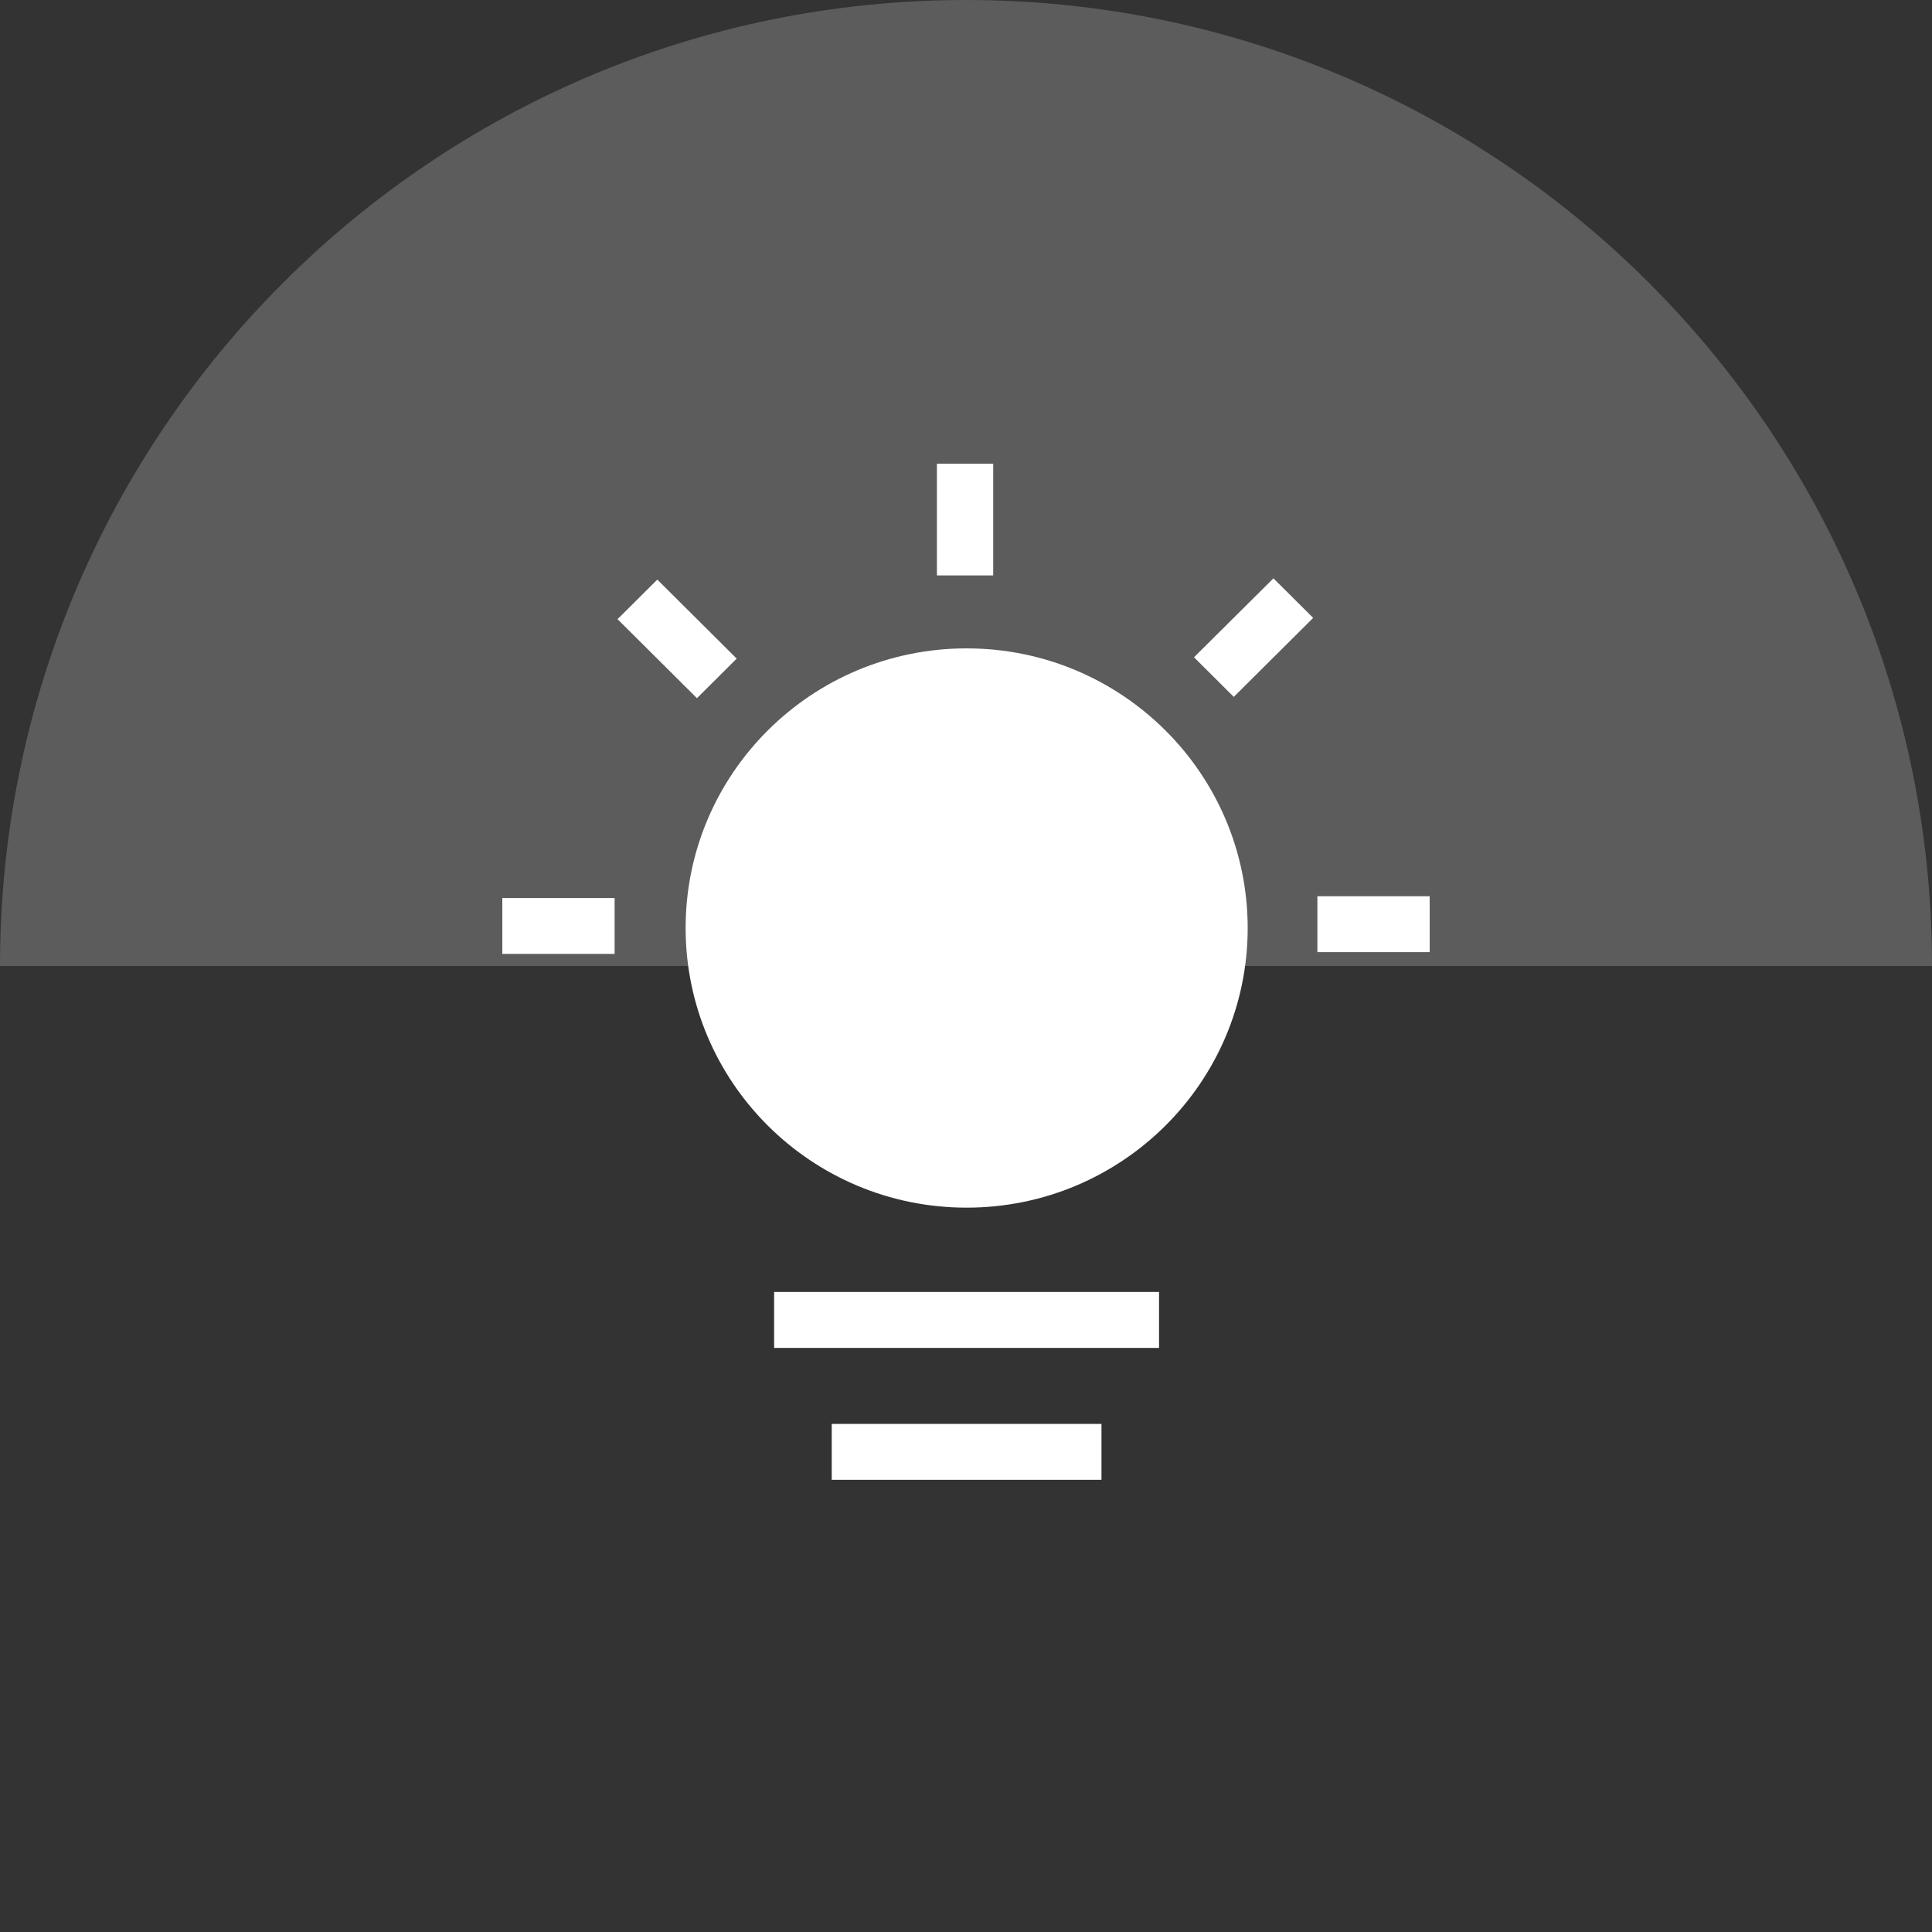
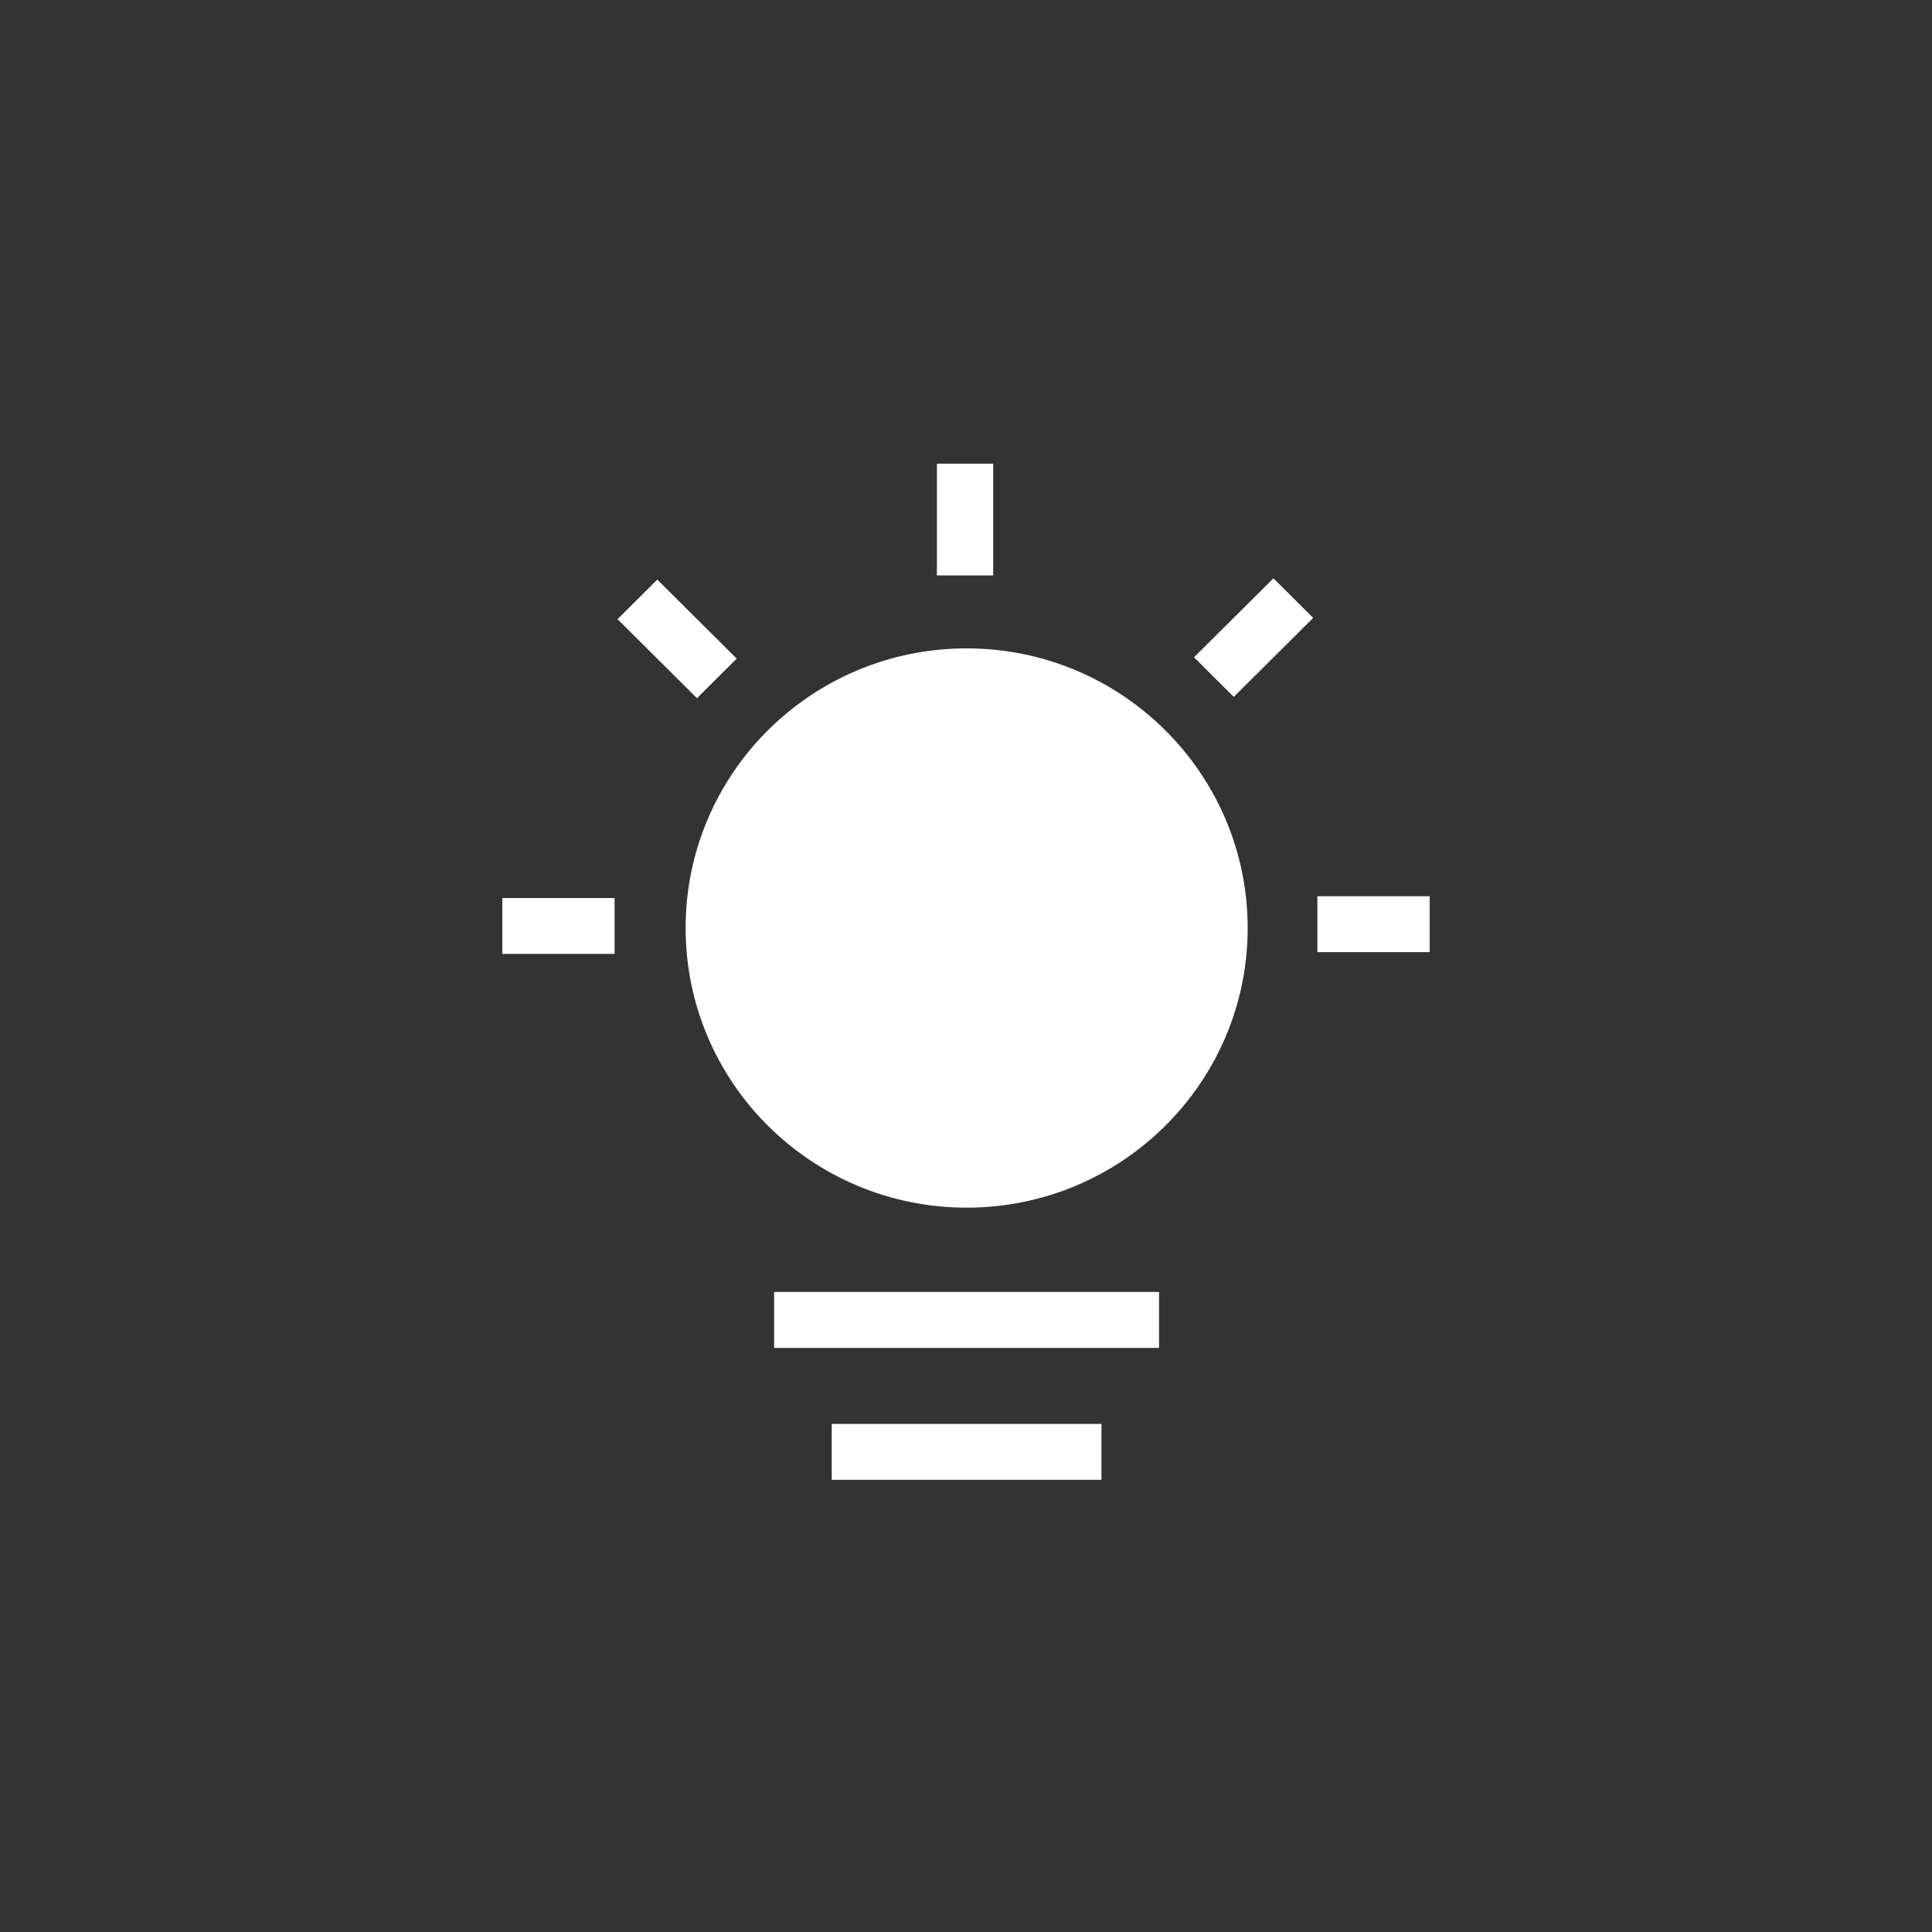
<svg xmlns="http://www.w3.org/2000/svg" width="50" height="50" viewBox="0 0 50 50" fill="none">
  <rect x="0" y="0" width="50" height="50" fill="#333333" stroke="none" />
-   <path opacity="0.2" d="M50 25C33.5 25 13.5 25 0 25C0 11.193 11.193 0 25 0C38.807 0 50 11.193 50 25Z" fill="white" />
  <path d="M25.704 12H24.247V14.892H25.704V12ZM32.955 14.969L30.901 17.01L31.93 18.035L33.985 15.991L32.956 14.967L32.955 14.969ZM15.982 16.024L17.011 15L19.066 17.045L18.037 18.069L15.982 16.024ZM17.744 24.016C17.744 20.022 20.999 16.78 25.015 16.78C29.032 16.78 32.287 20.022 32.29 24.016C32.29 28.013 29.032 31.254 25.016 31.254C21 31.254 17.744 28.013 17.744 24.016ZM37 23.195H34.094V24.641H37V23.195ZM13 23.241H15.906V24.687H13V23.241ZM29.996 33.436H20.034V34.884H29.996V33.436ZM28.506 36.85H21.525V38.298H28.506V36.852V36.85Z" fill="white" />
</svg>